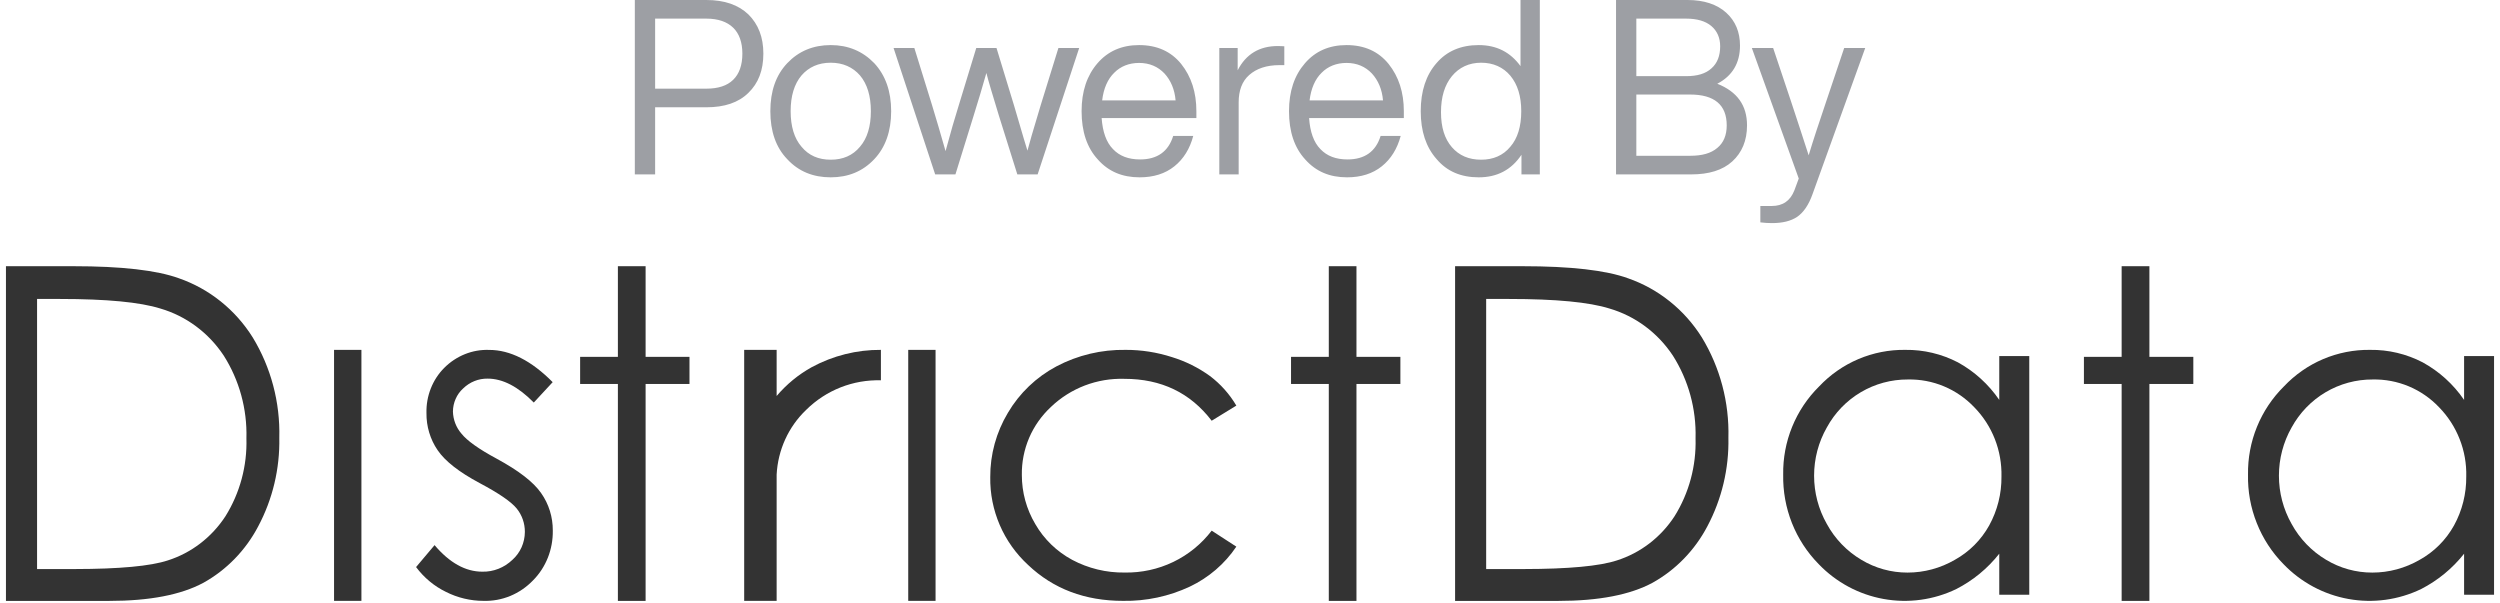
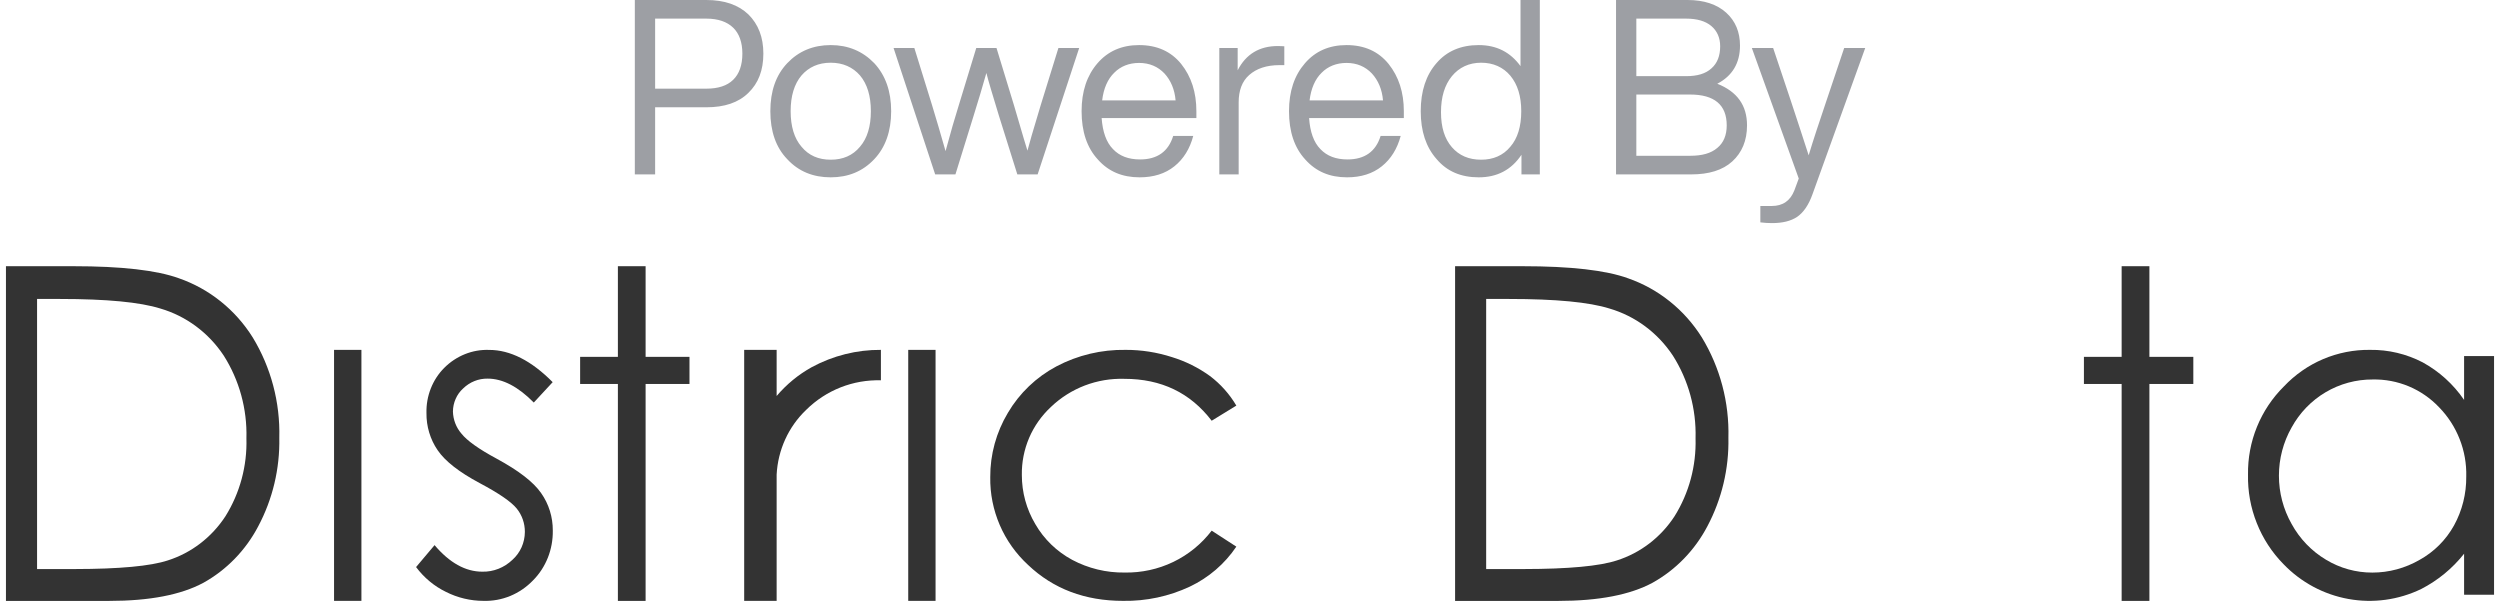
<svg xmlns="http://www.w3.org/2000/svg" width="58" height="14" viewBox="0 0 58 14" fill="none">
  <path d="M14.728 0V4.046H15.199V2.489H16.387C16.808 2.489 17.133 2.381 17.363 2.154C17.593 1.932 17.71 1.631 17.71 1.244C17.71 0.864 17.593 0.563 17.363 0.335C17.133 0.114 16.808 0 16.387 0H14.728ZM15.199 2.057V0.432H16.387C16.662 0.432 16.869 0.506 17.009 0.642C17.15 0.778 17.223 0.983 17.223 1.244C17.223 1.511 17.15 1.716 17.009 1.852C16.869 1.989 16.662 2.057 16.387 2.057H15.199ZM20.283 3.693C20.541 3.421 20.675 3.046 20.675 2.58C20.675 2.114 20.541 1.744 20.283 1.466C20.014 1.188 19.677 1.046 19.273 1.046C18.864 1.046 18.528 1.188 18.264 1.466C18.001 1.744 17.872 2.114 17.872 2.58C17.872 3.046 18.001 3.421 18.264 3.693C18.528 3.978 18.864 4.114 19.273 4.114C19.677 4.114 20.014 3.978 20.283 3.693ZM18.595 3.404C18.427 3.21 18.343 2.932 18.343 2.58C18.343 2.227 18.427 1.949 18.595 1.75C18.763 1.557 18.988 1.455 19.273 1.455C19.554 1.455 19.784 1.557 19.952 1.75C20.12 1.949 20.204 2.227 20.204 2.58C20.204 2.932 20.12 3.21 19.952 3.404C19.784 3.608 19.554 3.705 19.273 3.705C18.988 3.705 18.763 3.608 18.595 3.404ZM24.145 2.438C23.966 3.029 23.865 3.381 23.837 3.495C23.831 3.483 23.725 3.131 23.523 2.438L23.119 1.114H22.649L22.245 2.438C22.155 2.722 22.054 3.074 21.937 3.506C21.825 3.12 21.724 2.762 21.623 2.438L21.213 1.114H20.731L21.696 4.046H22.166L22.587 2.688C22.699 2.335 22.794 2.006 22.884 1.693C22.929 1.875 23.03 2.21 23.176 2.688L23.602 4.046H24.073L25.037 1.114H24.555L24.145 2.438ZM27.756 2.58C27.756 2.142 27.639 1.779 27.403 1.483C27.168 1.193 26.842 1.046 26.427 1.046C26.024 1.046 25.704 1.188 25.463 1.466C25.217 1.75 25.093 2.119 25.093 2.58C25.093 3.051 25.217 3.426 25.469 3.699C25.715 3.978 26.035 4.114 26.439 4.114C26.764 4.114 27.033 4.029 27.246 3.858C27.459 3.688 27.605 3.449 27.683 3.154H27.218C27.106 3.517 26.848 3.699 26.45 3.699C26.181 3.699 25.973 3.62 25.822 3.46C25.665 3.301 25.581 3.057 25.558 2.739H27.756V2.58ZM26.427 1.46C26.669 1.46 26.865 1.546 27.016 1.705C27.162 1.864 27.252 2.074 27.274 2.33H25.57C25.603 2.051 25.699 1.835 25.85 1.688C25.996 1.54 26.192 1.46 26.427 1.46ZM29.645 1.068C29.219 1.068 28.905 1.256 28.714 1.631V1.114H28.288V4.046H28.737V2.375C28.737 2.102 28.815 1.886 28.983 1.739C29.152 1.591 29.381 1.511 29.684 1.511H29.796V1.074C29.768 1.074 29.718 1.068 29.645 1.068ZM32.569 2.58C32.569 2.142 32.451 1.779 32.215 1.483C31.98 1.193 31.655 1.046 31.24 1.046C30.836 1.046 30.517 1.188 30.276 1.466C30.029 1.75 29.905 2.119 29.905 2.58C29.905 3.051 30.029 3.426 30.281 3.699C30.528 3.978 30.847 4.114 31.251 4.114C31.576 4.114 31.845 4.029 32.058 3.858C32.271 3.688 32.417 3.449 32.496 3.154H32.03C31.918 3.517 31.66 3.699 31.262 3.699C30.993 3.699 30.786 3.62 30.634 3.46C30.477 3.301 30.393 3.057 30.371 2.739H32.569V2.58ZM31.24 1.46C31.481 1.46 31.677 1.546 31.828 1.705C31.974 1.864 32.064 2.074 32.086 2.33H30.382C30.416 2.051 30.511 1.835 30.662 1.688C30.808 1.54 31.004 1.46 31.24 1.46ZM35.276 1.534C35.04 1.21 34.721 1.046 34.306 1.046C33.891 1.046 33.566 1.188 33.331 1.46C33.084 1.739 32.961 2.114 32.961 2.58C32.961 3.046 33.084 3.415 33.331 3.693C33.572 3.978 33.897 4.114 34.306 4.114C34.732 4.114 35.063 3.943 35.298 3.591V4.046H35.724V0H35.276V1.534ZM33.684 3.415C33.516 3.222 33.431 2.955 33.431 2.602C33.431 2.25 33.516 1.972 33.684 1.767C33.852 1.563 34.082 1.455 34.362 1.455C34.642 1.455 34.872 1.557 35.04 1.756C35.209 1.96 35.293 2.233 35.293 2.58C35.293 2.932 35.209 3.21 35.04 3.404C34.872 3.608 34.642 3.705 34.362 3.705C34.076 3.705 33.852 3.608 33.684 3.415ZM39.841 1.943C40.189 1.761 40.368 1.466 40.368 1.057C40.368 0.744 40.262 0.489 40.049 0.295C39.836 0.102 39.533 0 39.152 0H37.492V4.046H39.236C39.645 4.046 39.965 3.949 40.189 3.745C40.413 3.54 40.531 3.262 40.531 2.909C40.531 2.443 40.301 2.125 39.841 1.943ZM39.118 0.432C39.37 0.432 39.566 0.489 39.701 0.602C39.836 0.716 39.908 0.875 39.908 1.074C39.908 1.296 39.841 1.466 39.707 1.585C39.572 1.71 39.376 1.767 39.118 1.767H37.963V0.432H39.118ZM37.963 3.614V2.193H39.208C39.774 2.193 40.06 2.432 40.06 2.909C40.06 3.137 39.987 3.313 39.841 3.432C39.695 3.557 39.488 3.614 39.213 3.614H37.963ZM42.376 2.33C42.207 2.83 42.067 3.25 41.961 3.603C41.826 3.193 41.692 2.767 41.546 2.335L41.137 1.114H40.643L41.731 4.142L41.63 4.415C41.535 4.659 41.361 4.779 41.103 4.779H40.84V5.159C40.935 5.171 41.025 5.176 41.109 5.176C41.35 5.176 41.546 5.131 41.697 5.029C41.843 4.926 41.961 4.756 42.05 4.506L43.273 1.114H42.785L42.376 2.33Z" fill="#9D9FA4" />
  <path d="M5.863 7.828C5.46 7.184 4.856 6.701 4.151 6.456C3.639 6.27 2.822 6.176 1.699 6.176H0.138V13.941H2.534C3.472 13.941 4.201 13.8 4.722 13.519C5.26 13.219 5.701 12.764 5.991 12.21C6.326 11.581 6.494 10.873 6.48 10.156C6.501 9.335 6.287 8.525 5.863 7.828ZM5.231 11.976C4.912 12.465 4.441 12.827 3.895 13.001C3.493 13.134 2.771 13.201 1.73 13.202H0.86V6.936H1.392C2.473 6.936 3.249 7.01 3.721 7.158C4.32 7.333 4.839 7.72 5.19 8.249C5.552 8.819 5.736 9.489 5.717 10.169C5.736 10.809 5.566 11.438 5.231 11.976Z" fill="#333333" />
  <path d="M8.385 8.117H7.75V13.94H8.385V8.117Z" fill="#333333" />
  <path d="M11.524 10.642C11.107 10.418 10.833 10.222 10.703 10.057C10.582 9.917 10.513 9.736 10.508 9.548C10.509 9.446 10.53 9.346 10.571 9.254C10.611 9.161 10.671 9.079 10.744 9.013C10.899 8.862 11.103 8.78 11.314 8.784C11.663 8.784 12.019 8.969 12.384 9.339L12.822 8.866C12.328 8.367 11.836 8.118 11.348 8.118C11.157 8.111 10.966 8.144 10.787 8.216C10.608 8.288 10.444 8.396 10.306 8.535C10.171 8.67 10.065 8.833 9.994 9.014C9.923 9.194 9.889 9.388 9.894 9.583C9.89 9.891 9.981 10.193 10.152 10.443C10.325 10.698 10.65 10.952 11.127 11.207C11.572 11.443 11.859 11.64 11.987 11.797C12.111 11.949 12.178 12.142 12.177 12.342C12.176 12.465 12.15 12.586 12.1 12.698C12.05 12.809 11.978 12.908 11.888 12.988C11.698 13.17 11.448 13.269 11.19 13.263C10.799 13.263 10.429 13.057 10.082 12.647L9.653 13.156C9.837 13.402 10.073 13.599 10.344 13.731C10.617 13.869 10.916 13.94 11.219 13.94C11.431 13.946 11.642 13.907 11.839 13.826C12.036 13.744 12.215 13.622 12.365 13.466C12.514 13.317 12.631 13.137 12.71 12.939C12.789 12.74 12.828 12.526 12.825 12.311C12.827 11.998 12.733 11.693 12.555 11.441C12.376 11.181 12.03 10.917 11.524 10.642Z" fill="#333333" />
  <path d="M14.978 6.176H14.335V8.279H13.459V8.908H14.335V13.941H14.978V8.908H15.996V8.279H14.978V6.176Z" fill="#333333" />
  <path d="M21.705 8.117H21.071V13.94H21.705V8.117Z" fill="#333333" />
  <path d="M26.087 8.789C26.942 8.789 27.616 9.113 28.111 9.761L28.683 9.41C28.526 9.144 28.318 8.91 28.07 8.723C27.803 8.53 27.506 8.382 27.19 8.285C26.843 8.173 26.48 8.116 26.115 8.117C25.556 8.108 25.004 8.239 24.511 8.499C24.042 8.748 23.652 9.121 23.384 9.576C23.113 10.028 22.971 10.544 22.974 11.07C22.968 11.451 23.043 11.829 23.194 12.18C23.345 12.531 23.569 12.846 23.851 13.106C24.436 13.662 25.171 13.94 26.056 13.94C26.59 13.949 27.12 13.836 27.603 13.61C28.041 13.402 28.414 13.082 28.683 12.682L28.111 12.311C27.876 12.619 27.571 12.868 27.22 13.037C26.869 13.206 26.482 13.29 26.092 13.283C25.667 13.289 25.248 13.187 24.874 12.988C24.516 12.795 24.22 12.508 24.019 12.159C23.814 11.814 23.706 11.42 23.707 11.02C23.702 10.724 23.76 10.431 23.876 10.158C23.993 9.886 24.166 9.641 24.385 9.438C24.61 9.223 24.877 9.055 25.169 8.943C25.461 8.832 25.773 8.779 26.087 8.789Z" fill="#333333" />
-   <path d="M31.47 6.176H30.828V8.279H29.952V8.908H30.828V13.941H31.47V8.908H32.489V8.279H31.47V6.176Z" fill="#333333" />
  <path d="M39.483 7.828C39.079 7.184 38.475 6.701 37.77 6.456C37.259 6.27 36.441 6.176 35.319 6.176H33.758V13.941H36.153C37.091 13.941 37.821 13.8 38.341 13.519C38.879 13.219 39.32 12.764 39.611 12.21C39.945 11.581 40.114 10.873 40.099 10.156C40.121 9.335 39.906 8.525 39.483 7.828ZM38.85 11.976C38.532 12.465 38.06 12.827 37.514 13.001C37.112 13.134 36.39 13.201 35.349 13.202H34.479V6.936H35.012C36.093 6.936 36.87 7.01 37.34 7.158C37.939 7.333 38.459 7.72 38.81 8.249C39.172 8.819 39.356 9.489 39.337 10.169C39.355 10.809 39.186 11.438 38.85 11.976Z" fill="#333333" />
-   <path d="M46.383 8.26V9.278C46.135 8.916 45.806 8.617 45.424 8.407C45.046 8.211 44.627 8.111 44.201 8.117C43.828 8.112 43.458 8.185 43.114 8.331C42.77 8.477 42.459 8.694 42.202 8.967C41.933 9.233 41.72 9.552 41.577 9.904C41.434 10.255 41.364 10.633 41.37 11.013C41.363 11.397 41.432 11.779 41.573 12.135C41.715 12.492 41.926 12.816 42.194 13.088C42.599 13.51 43.126 13.793 43.699 13.896C44.272 14 44.863 13.919 45.388 13.665C45.774 13.467 46.113 13.188 46.383 12.846V13.798H47.079V8.26H46.383ZM46.149 12.191C45.962 12.527 45.686 12.803 45.352 12.988C45.018 13.182 44.64 13.284 44.255 13.284C43.877 13.285 43.505 13.182 43.181 12.986C42.845 12.786 42.569 12.499 42.382 12.155C42.188 11.814 42.087 11.429 42.087 11.036C42.087 10.644 42.188 10.258 42.382 9.918C42.567 9.578 42.839 9.296 43.17 9.1C43.501 8.904 43.879 8.802 44.262 8.804C44.55 8.798 44.835 8.852 45.1 8.963C45.366 9.074 45.605 9.24 45.804 9.449C46.011 9.661 46.173 9.912 46.281 10.188C46.389 10.464 46.441 10.76 46.434 11.057C46.438 11.453 46.34 11.844 46.149 12.191Z" fill="#333333" />
  <path d="M49.866 6.176H49.222V8.279H48.347V8.908H49.222V13.941H49.866V8.908H50.885V8.279H49.866V6.176Z" fill="#333333" />
  <path d="M57.167 8.26V9.278C56.919 8.916 56.59 8.617 56.207 8.407C55.83 8.211 55.41 8.111 54.985 8.117C54.612 8.112 54.242 8.185 53.897 8.331C53.553 8.477 53.243 8.694 52.985 8.967C52.717 9.233 52.504 9.552 52.361 9.904C52.218 10.255 52.148 10.633 52.154 11.013C52.146 11.397 52.215 11.779 52.357 12.135C52.498 12.492 52.709 12.816 52.977 13.088C53.383 13.51 53.91 13.793 54.483 13.896C55.056 14 55.646 13.919 56.172 13.665C56.557 13.467 56.897 13.188 57.167 12.846V13.798H57.862V8.26H57.167ZM56.933 12.191C56.746 12.527 56.47 12.803 56.136 12.988C55.801 13.182 55.423 13.284 55.038 13.284C54.66 13.285 54.288 13.182 53.964 12.986C53.629 12.786 53.353 12.499 53.165 12.155C52.972 11.814 52.871 11.429 52.871 11.036C52.871 10.644 52.972 10.258 53.165 9.918C53.351 9.578 53.623 9.296 53.954 9.1C54.285 8.904 54.662 8.802 55.046 8.804C55.333 8.798 55.618 8.852 55.884 8.963C56.149 9.074 56.389 9.24 56.587 9.449C56.794 9.661 56.956 9.912 57.064 10.188C57.173 10.464 57.225 10.76 57.217 11.057C57.221 11.453 57.124 11.844 56.933 12.191Z" fill="#333333" />
  <path d="M18.018 9.187V8.117H17.265V13.94H18.018V11.012C18.047 10.44 18.292 9.901 18.703 9.509C18.932 9.282 19.204 9.105 19.502 8.987C19.799 8.87 20.117 8.814 20.437 8.823V8.117C19.878 8.113 19.327 8.251 18.833 8.518C18.524 8.689 18.248 8.916 18.018 9.187Z" fill="#333333" />
</svg>